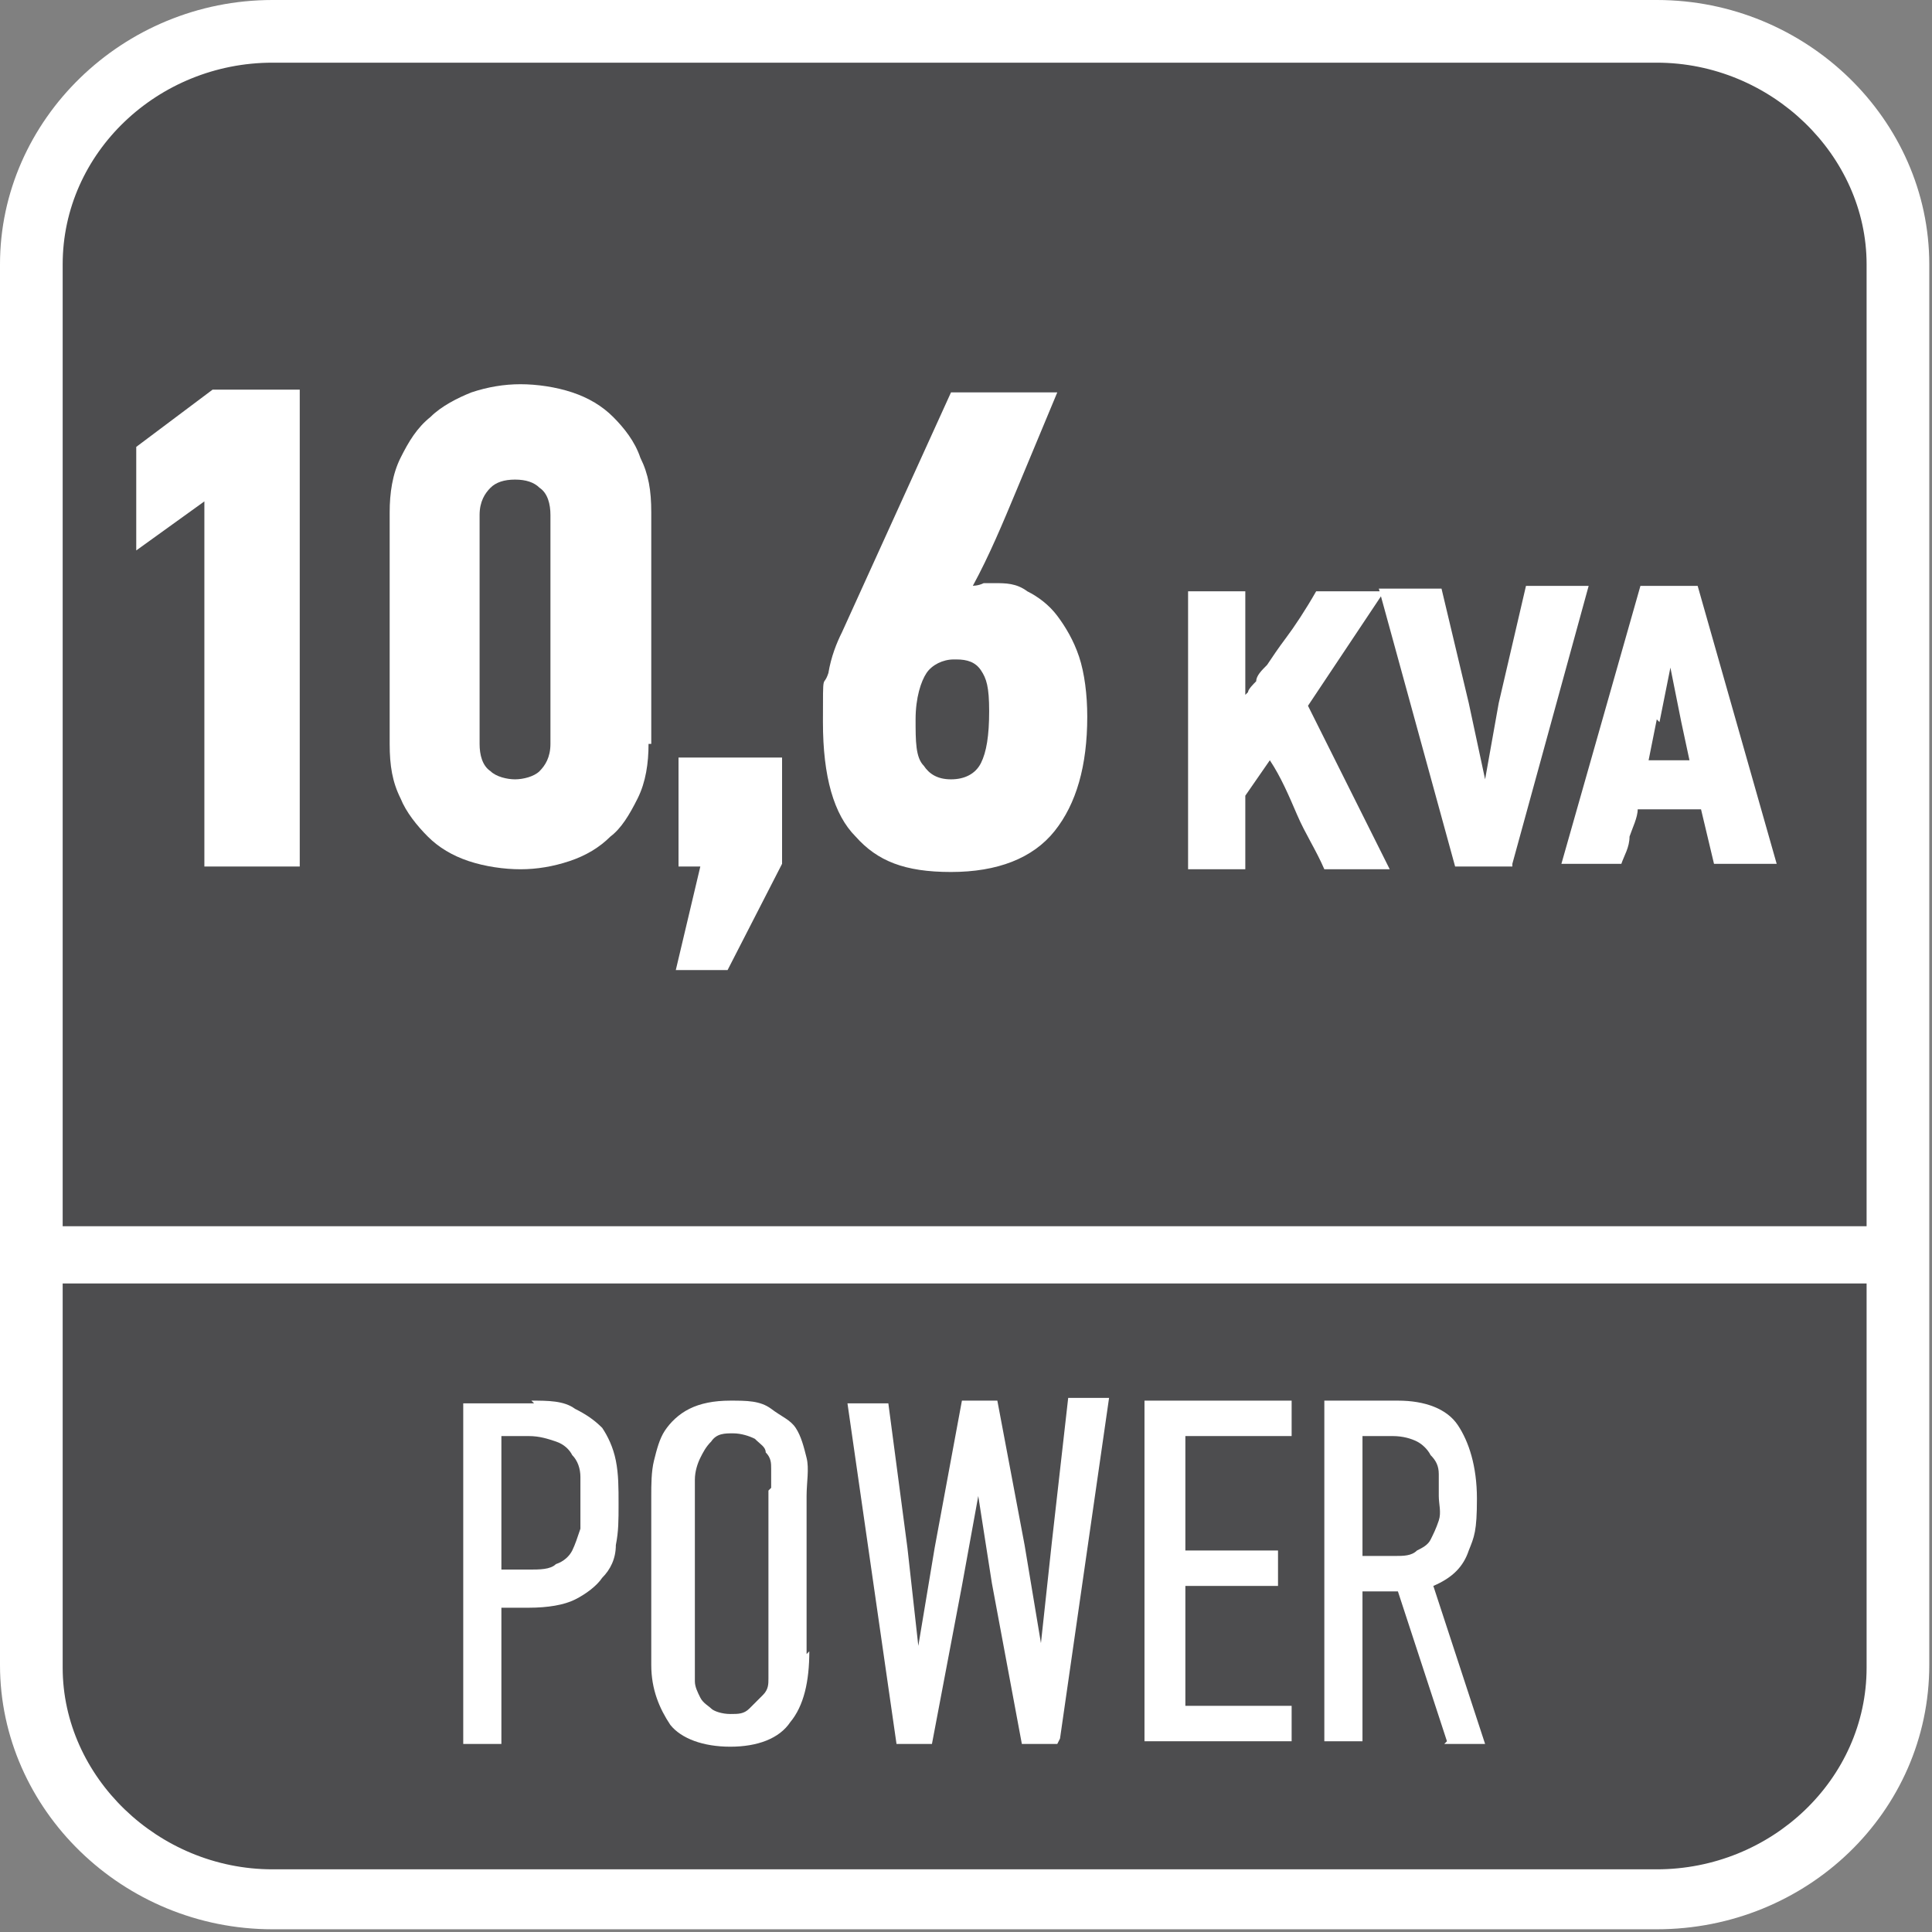
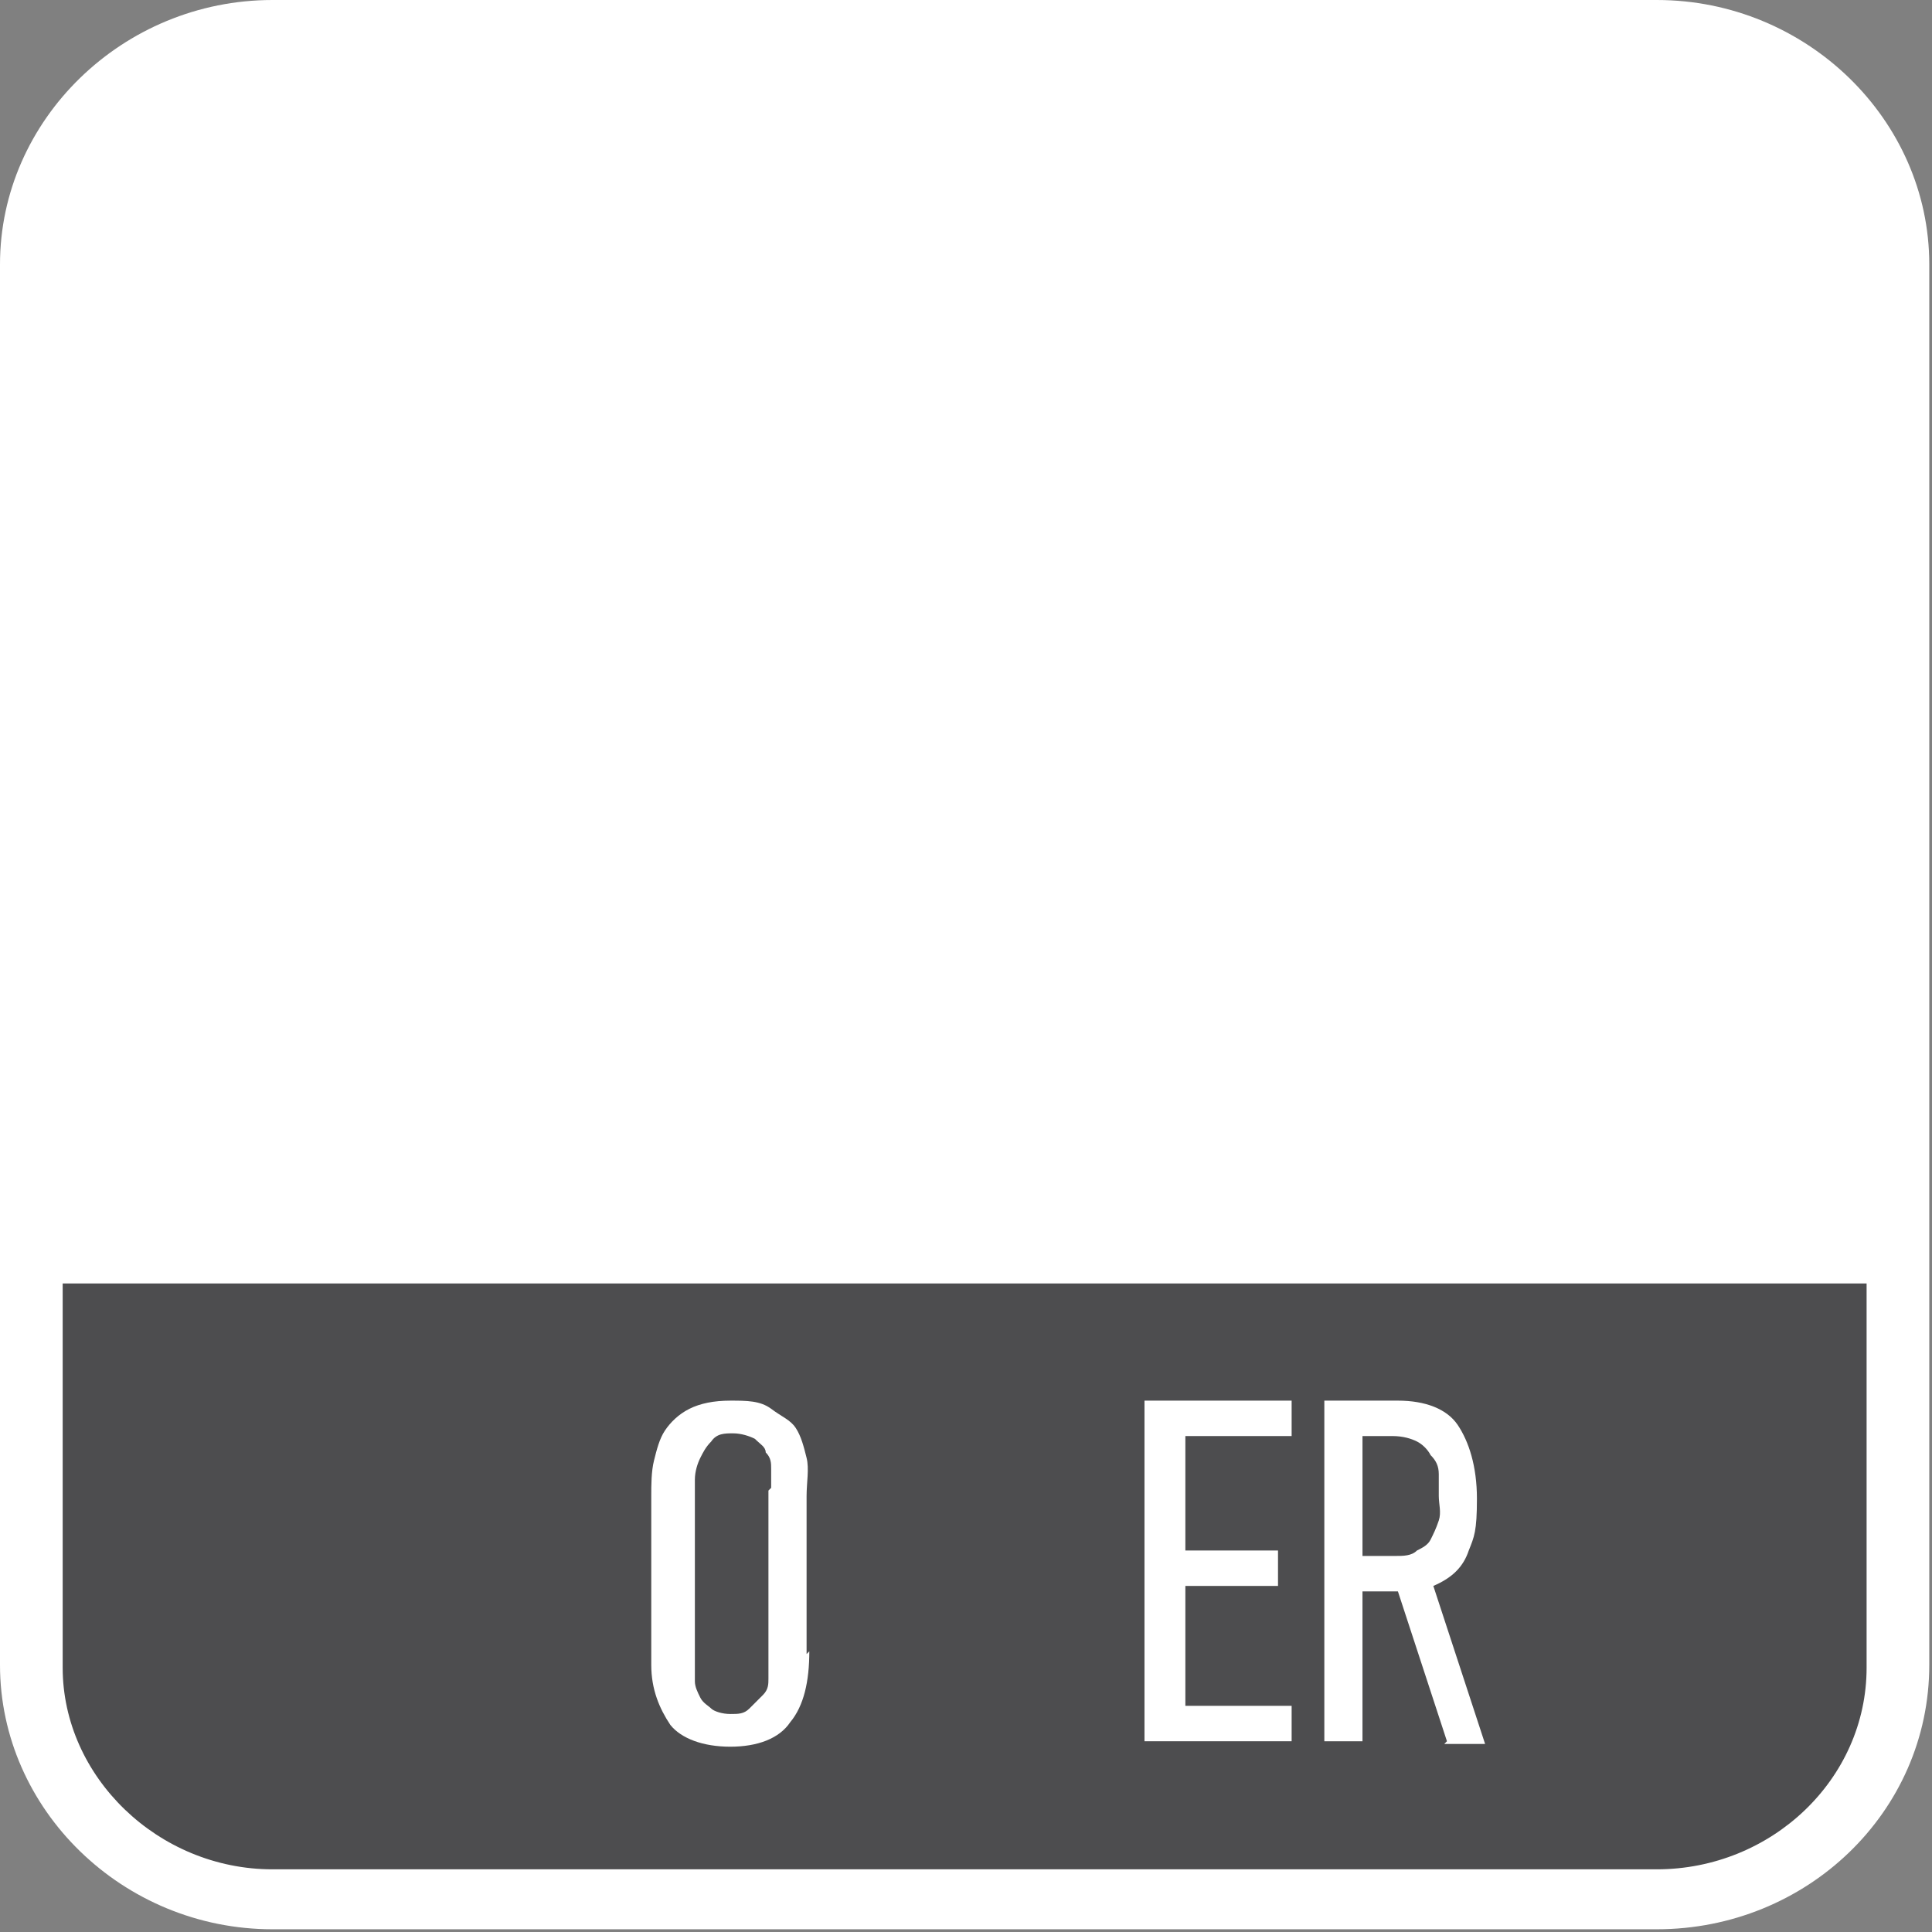
<svg xmlns="http://www.w3.org/2000/svg" width="2.5cm" height="2.5cm" version="1.1" viewBox="0 0 70.9 70.9">
  <rect x="0" y="0" width="70.9" height="70.9" fill="#808080" stroke="none" />
  <g>
    <g id="Layer_1">
      <path d="M10,0h50.8c5.5,0,10,4.4,10,9.7v51.4c0,5.4-4.5,9.7-10,9.7H10c-5.5,0-10-4.4-10-9.7V9.7C0,4.4,4.5,0,10,0Z" fill="#fff" fill-rule="evenodd" />
      <path d="M68.5,51.5v9.7c0,4.1-3.5,7.4-7.7,7.4H10c-4.2,0-7.7-3.4-7.7-7.4v-14.1h66.2v4.5Z" fill="#4d4d4f" fill-rule="evenodd" />
-       <path d="M10,2.3h50.8c4.2,0,7.7,3.4,7.7,7.4v35.3H2.3V9.7c0-4.1,3.5-7.4,7.7-7.4Z" fill="#4d4d4f" fill-rule="evenodd" />
      <g>
-         <path d="M19.5,51.4c.6,0,1.2,0,1.6.3.4.2.7.4,1,.7.2.3.4.7.5,1.2s.1,1,.1,1.6,0,1-.1,1.5c0,.5-.2.9-.5,1.2-.2.3-.6.6-1,.8-.4.2-1,.3-1.7.3h-1v5h-1.4v-12.5h2.6ZM18.4,57.6h1c.4,0,.8,0,1-.2.3-.1.5-.3.6-.5.1-.2.2-.5.3-.8,0-.3,0-.6,0-.9s0-.7,0-1c0-.3-.1-.6-.3-.8-.1-.2-.3-.4-.6-.5s-.6-.2-1-.2h-1v4.9Z" fill="#fff" />
        <path d="M29.7,60.6c0,1.1-.2,2-.7,2.6-.4.6-1.2.9-2.2.9s-1.8-.3-2.2-.8c-.4-.6-.7-1.3-.7-2.2v-6.2c0-.4,0-.9.1-1.3s.2-.8.4-1.1.5-.6.9-.8c.4-.2.9-.3,1.5-.3s1.1,0,1.5.3.7.4.9.7c.2.3.3.7.4,1.1s0,.9,0,1.4v5.8ZM28.3,54.6c0-.2,0-.4,0-.7,0-.2,0-.4-.2-.6,0-.2-.2-.3-.4-.5-.2-.1-.5-.2-.8-.2s-.6,0-.8.3c-.2.2-.3.4-.4.6s-.2.5-.2.8c0,.3,0,.5,0,.7v6.1c0,.2,0,.4,0,.6,0,.2.1.4.2.6s.3.3.4.4.4.2.7.2.5,0,.7-.2.3-.3.5-.5.2-.4.2-.6c0-.2,0-.5,0-.7v-6.2Z" fill="#fff" />
-         <path d="M38.8,64h-1.3l-1.1-5.9-.5-3.2h0l-.6,3.3-1.1,5.8h-1.3l-1.8-12.5h1.5l.7,5.3.4,3.6h0l.6-3.6,1-5.4h1.3l1,5.3.6,3.6h0l.4-3.7.6-5.3h1.5l-1.8,12.5Z" fill="#fff" />
        <path d="M42,63.9v-12.5h5.4v1.3h-3.9v4.2h3.4v1.3h-3.4v4.4h3.9v1.3h-5.4Z" fill="#fff" />
        <path d="M53.1,63.9l-1.8-5.5h-1.3v5.5h-1.4v-12.5h2.7c1,0,1.8.3,2.2.9s.7,1.5.7,2.7-.1,1.4-.3,1.9c-.2.6-.6,1-1.3,1.3l1.9,5.8h-1.5ZM52.8,55c0-.3,0-.6,0-.9,0-.3-.1-.5-.3-.7-.1-.2-.3-.4-.5-.5-.2-.1-.5-.2-.9-.2h-1.1v4.4h1.2c.3,0,.6,0,.8-.2.2-.1.4-.2.5-.4.1-.2.2-.4.3-.7s0-.6,0-.9Z" fill="#fff" />
      </g>
      <g>
        <path d="M7.5,31.8v-13.4l-2.5,1.8v-3.8l2.8-2.1h3.2v17.5h-3.5Z" fill="#fff" />
-         <path d="M23.8,27.3c0,.7-.1,1.4-.4,2-.3.6-.6,1.1-1,1.4-.4.4-.9.7-1.5.9s-1.2.3-1.8.3-1.3-.1-1.9-.3-1.1-.5-1.5-.9c-.4-.4-.8-.9-1-1.4-.3-.6-.4-1.2-.4-2v-8.5c0-.7.1-1.4.4-2,.3-.6.6-1.1,1.1-1.5.4-.4,1-.7,1.5-.9.6-.2,1.2-.3,1.8-.3s1.3.1,1.9.3c.6.2,1.1.5,1.5.9.4.4.8.9,1,1.5.3.6.4,1.2.4,2v8.5ZM20.2,18.9c0-.4-.1-.8-.4-1-.2-.2-.5-.3-.9-.3s-.7.1-.9.3c-.2.2-.4.5-.4,1v8.4c0,.4.1.8.4,1,.2.2.6.3.9.3s.7-.1.9-.3c.2-.2.4-.5.4-1v-8.4Z" fill="#fff" />
        <path d="M24.8,35.6l.9-3.8h-.8v-4h3.8v3.9l-2,3.9h-1.9Z" fill="#fff" />
        <path d="M35.6,21.5c.1,0,.3,0,.5-.1.2,0,.3,0,.4,0,.4,0,.8,0,1.2.3.4.2.8.5,1.1.9.3.4.6.9.8,1.5s.3,1.4.3,2.2c0,1.8-.4,3.2-1.2,4.2-.8,1-2.1,1.5-3.8,1.5s-2.7-.4-3.5-1.3c-.8-.8-1.2-2.2-1.2-4.2s0-1.2.2-1.8c.1-.6.3-1.1.5-1.5l4-8.8h3.9c-.5,1.2-1,2.4-1.5,3.6-.5,1.2-1,2.4-1.6,3.5h0ZM35,24.2c-.4,0-.8.2-1,.5s-.4.9-.4,1.7,0,1.4.3,1.7c.2.3.5.5,1,.5s.9-.2,1.1-.6c.2-.4.3-1,.3-1.9s-.1-1.2-.3-1.5c-.2-.3-.5-.4-.9-.4Z" fill="#fff" />
        <path d="M45.8,25.4c0-.1.2-.3.3-.4,0-.2.2-.4.4-.6.2-.3.4-.6.7-1,.3-.4.7-1,1.1-1.7h2.5l-2.8,4.2c.5,1,1,2,1.5,3,.5,1,1,2,1.5,3h-2.4c-.3-.7-.7-1.3-1-2-.3-.7-.6-1.4-1-2l-.9,1.3v2.7h-2.1v-10.2h2.1v3.8h0Z" fill="#fff" />
        <path d="M55.5,31.8h-2.1l-2.8-10.2h2.3l1,4.2.6,2.8h0l.5-2.8,1-4.3h2.3l-2.8,10.2Z" fill="#fff" />
-         <path d="M62.5,29.7h-2.4c0,.3-.2.7-.3,1,0,.4-.2.7-.3,1h-2.2l2.9-10.2h2.1l2.9,10.2h-2.3l-.5-2.1ZM60.8,26.4l-.3,1.5h1.5l-.3-1.4-.4-2h0l-.4,2Z" fill="#fff" />
      </g>
    </g>
  </g>
</svg>